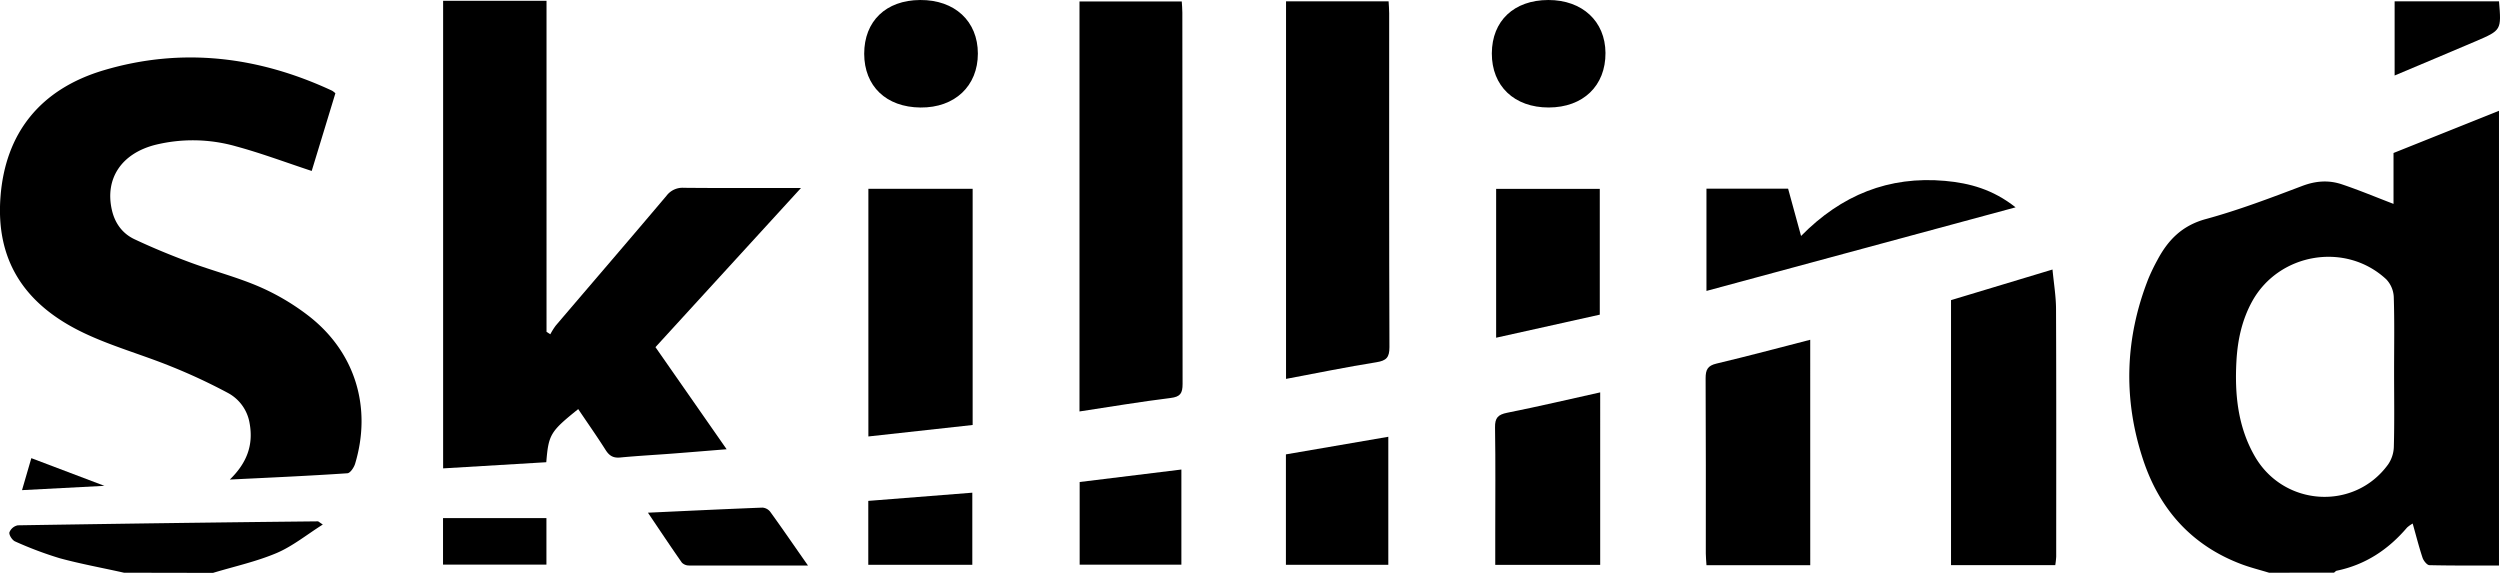
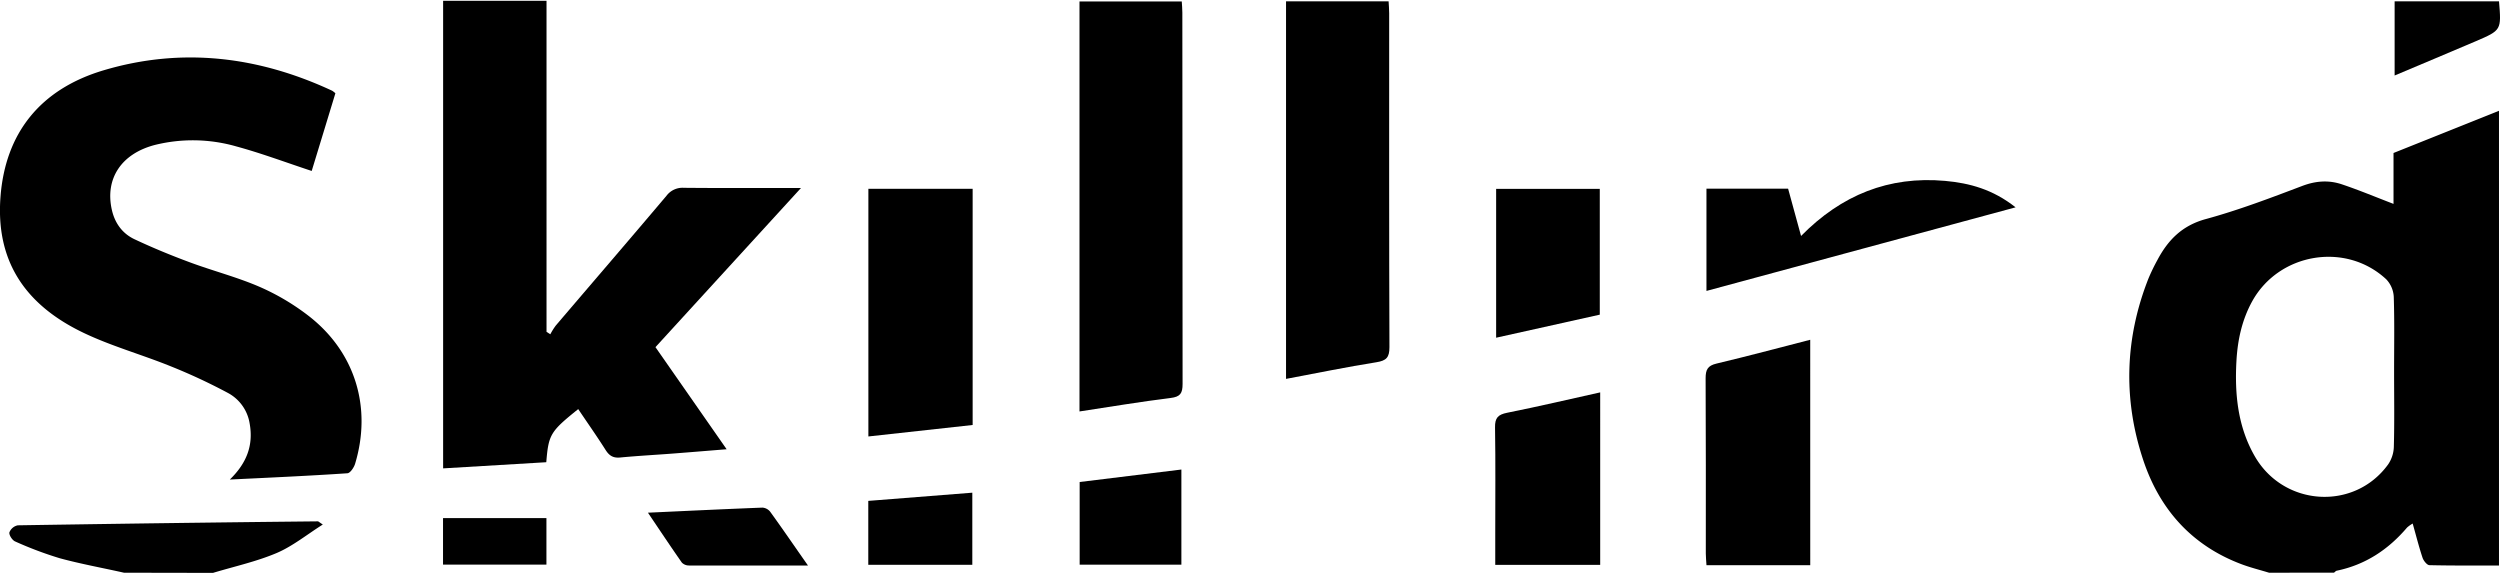
<svg xmlns="http://www.w3.org/2000/svg" fill="black" data-name="Skillind Safe Tweet logo" viewBox="0 0 1039.61 238.16">
  <title>Skillind Safe Tweet logo</title>
  <path d="M1208,654c-3.8-1.16-7.68-2.12-11.39-3.51-20.78-7.79-34.18-22.9-41-43.55-8.34-25.21-7.55-50.46,2.24-75.28a78.74,78.74,0,0,1,3.69-7.63c4.42-8.37,10.29-14.39,20.12-17.08,13.61-3.71,26.89-8.76,40.1-13.77,5.64-2.14,11-2.53,16.51-.69,7.19,2.41,14.2,5.35,21.49,8.14V479.46l43.86-17.55V651c-9.7,0-19.31.09-28.91-.14-1,0-2.45-1.82-2.87-3.06-1.51-4.53-2.68-9.18-4.11-14.25a14,14,0,0,0-2.33,1.66c-7.8,9.16-17.32,15.48-29.23,17.95-.42.09-.77.54-1.16.82Zm52-83.77c0-10.33.2-20.67-.14-31a11.41,11.41,0,0,0-3.12-7.24c-16.83-15.68-44.59-11-55.73,9.11-4.28,7.75-6.09,16.16-6.57,24.89-.76,13.84.57,27.35,7.66,39.64,12.07,20.89,41.37,22.69,55.4,3.36a13.64,13.64,0,0,0,2.39-7.28C1260.18,591.23,1260,580.73,1260,570.23Z" transform="translate(-264.43 -415.84)" />
  <path d="M316,654c-8.89-2-17.88-3.62-26.65-6a152.17,152.17,0,0,1-18.62-7c-1.2-.5-2.61-2.68-2.39-3.77a4.75,4.75,0,0,1,3.5-2.94q62.37-1,124.76-1.65c.26,0,.52.32,2.07,1.32-6.72,4.25-12.53,9-19.17,11.84-8.48,3.59-17.64,5.59-26.5,8.27Z" transform="translate(-264.43 -415.84)" />
  <path d="M448.7,416.17h43V553.84l1.58,1a27.73,27.73,0,0,1,2.26-3.61c15.35-18,30.79-35.92,46.06-54a8.33,8.33,0,0,1,7.2-3.29c15.79.15,31.58.07,48.72.07L537,560.2l29.6,42.46c-8,.64-15.16,1.24-22.35,1.79s-14.63.95-21.92,1.64c-2.89.28-4.54-.73-6.06-3.13-3.64-5.75-7.57-11.31-11.39-17-11.6,9.32-12.34,10.54-13.28,22.09l-42.9,2.56Z" transform="translate(-264.43 -415.84)" />
  <path d="M360,615.26c7-6.81,9.92-14.24,8.22-23.47a17.53,17.53,0,0,0-9.07-12.58,237.17,237.17,0,0,0-23.87-11.11c-12-4.86-24.64-8.35-36.28-13.94-25.34-12.17-36.32-31-34.36-56.48,2-26.36,16.4-44.79,43.09-52.67,32.51-9.61,64.22-5.69,94.79,8.54a9,9,0,0,1,1.38,1.07c-3.32,10.91-6.65,21.84-9.85,32.31-10.71-3.53-21-7.4-31.49-10.24a65.49,65.49,0,0,0-33.62-.6c-14.06,3.62-20.92,14.06-18,27,1.25,5.57,4.4,9.88,9.43,12.24,7.5,3.53,15.19,6.7,23,9.59,9.66,3.59,19.73,6.16,29.15,10.26A96.33,96.33,0,0,1,393,547.38c19.17,15,26.12,37.94,19.11,61.27-.47,1.59-2.08,4-3.28,4C392.55,613.75,376.28,614.46,360,615.26Z" transform="translate(-264.43 -415.84)" />
  <path d="M713.33,586.94V416.45h42.53c.08,1.44.24,3,.24,4.62q0,77.21.1,154.4c0,3.94-.94,5.37-5,5.87C738.63,582.89,726.16,585,713.33,586.94Z" transform="translate(-264.43 -415.84)" />
  <path d="M799.22,573.4v-157h42.65c.09,1.71.24,3.33.24,4.94,0,46.29-.06,92.57.11,138.86,0,4.28-1.27,5.6-5.37,6.27C824.4,568.45,812,571,799.22,573.4Z" transform="translate(-264.43 -415.84)" />
-   <path d="M1075.75,540.65l42.2-12.73c.54,5.73,1.45,11.09,1.47,16.45.14,34.31.08,68.62.07,102.93a34.31,34.31,0,0,1-.39,3.55h-43.35Z" transform="translate(-264.43 -415.84)" />
  <path d="M668.9,494.34v98.23l-43.36,4.77v-103Z" transform="translate(-264.43 -415.84)" />
  <path d="M1017.21,650.88H974.06c-.1-1.7-.27-3.29-.28-4.87,0-24.29.06-48.58-.08-72.86,0-3.53.82-5.24,4.5-6.11,12.9-3.06,25.71-6.5,39-9.91Z" transform="translate(-264.43 -415.84)" />
  <path d="M974.05,536.82V494.29H1008l5.39,19.68c16.79-17.06,36.49-25,59.9-22.91,10.22.93,19.86,3.53,29.31,11Z" transform="translate(-264.43 -415.84)" />
  <path d="M929.86,650.74H886.22V638.09c0-14.83.15-29.67-.09-44.49-.07-4,1.22-5.35,5.06-6.12,12.85-2.56,25.61-5.57,38.67-8.47Z" transform="translate(-264.43 -415.84)" />
  <path d="M929.69,546.69l-43.1,9.59V494.37h43.1Z" transform="translate(-264.43 -415.84)" />
-   <path d="M799.17,650.7V604.79l42.58-7.32V650.7Z" transform="translate(-264.43 -415.84)" />
-   <path d="M623.8,438.21c0-13.55,9-22.28,23.27-22.37,14.39-.09,24,8.82,24,22.28s-9.56,22.56-23.86,22.43S623.83,451.66,623.8,438.21Z" transform="translate(-264.43 -415.84)" />
-   <path d="M908.31,415.84c14.11,0,23.66,8.83,23.75,22,.08,13.66-9.28,22.67-23.59,22.7S884.74,451.63,884.8,438C884.86,424.51,894,415.87,908.31,415.84Z" transform="translate(-264.43 -415.84)" />
  <path d="M713.4,616.28l42.3-5.19v39.56H713.4Z" transform="translate(-264.43 -415.84)" />
  <path d="M625.5,624.13l43.26-3.41v30H625.5Z" transform="translate(-264.43 -415.84)" />
  <path d="M600.42,651c-17.22,0-33.33,0-49.44,0a4.13,4.13,0,0,1-3-1.2c-4.63-6.61-9.1-13.33-14.11-20.76,16.51-.76,32.05-1.51,47.6-2.11a4.5,4.5,0,0,1,3.23,1.7C589.84,635.72,594.8,643,600.42,651Z" transform="translate(-264.43 -415.84)" />
  <path d="M1303.63,416.4c1,12,1,12-9.67,16.59-11.09,4.73-22.22,9.39-33.74,14.25V416.4Z" transform="translate(-264.43 -415.84)" />
  <path d="M491.66,631.29v19.34h-43V631.29Z" transform="translate(-264.43 -415.84)" />
-   <path d="M277.46,606.36l30.38,11.51-34.25,1.79Z" transform="translate(-264.43 -415.84)" />
</svg>